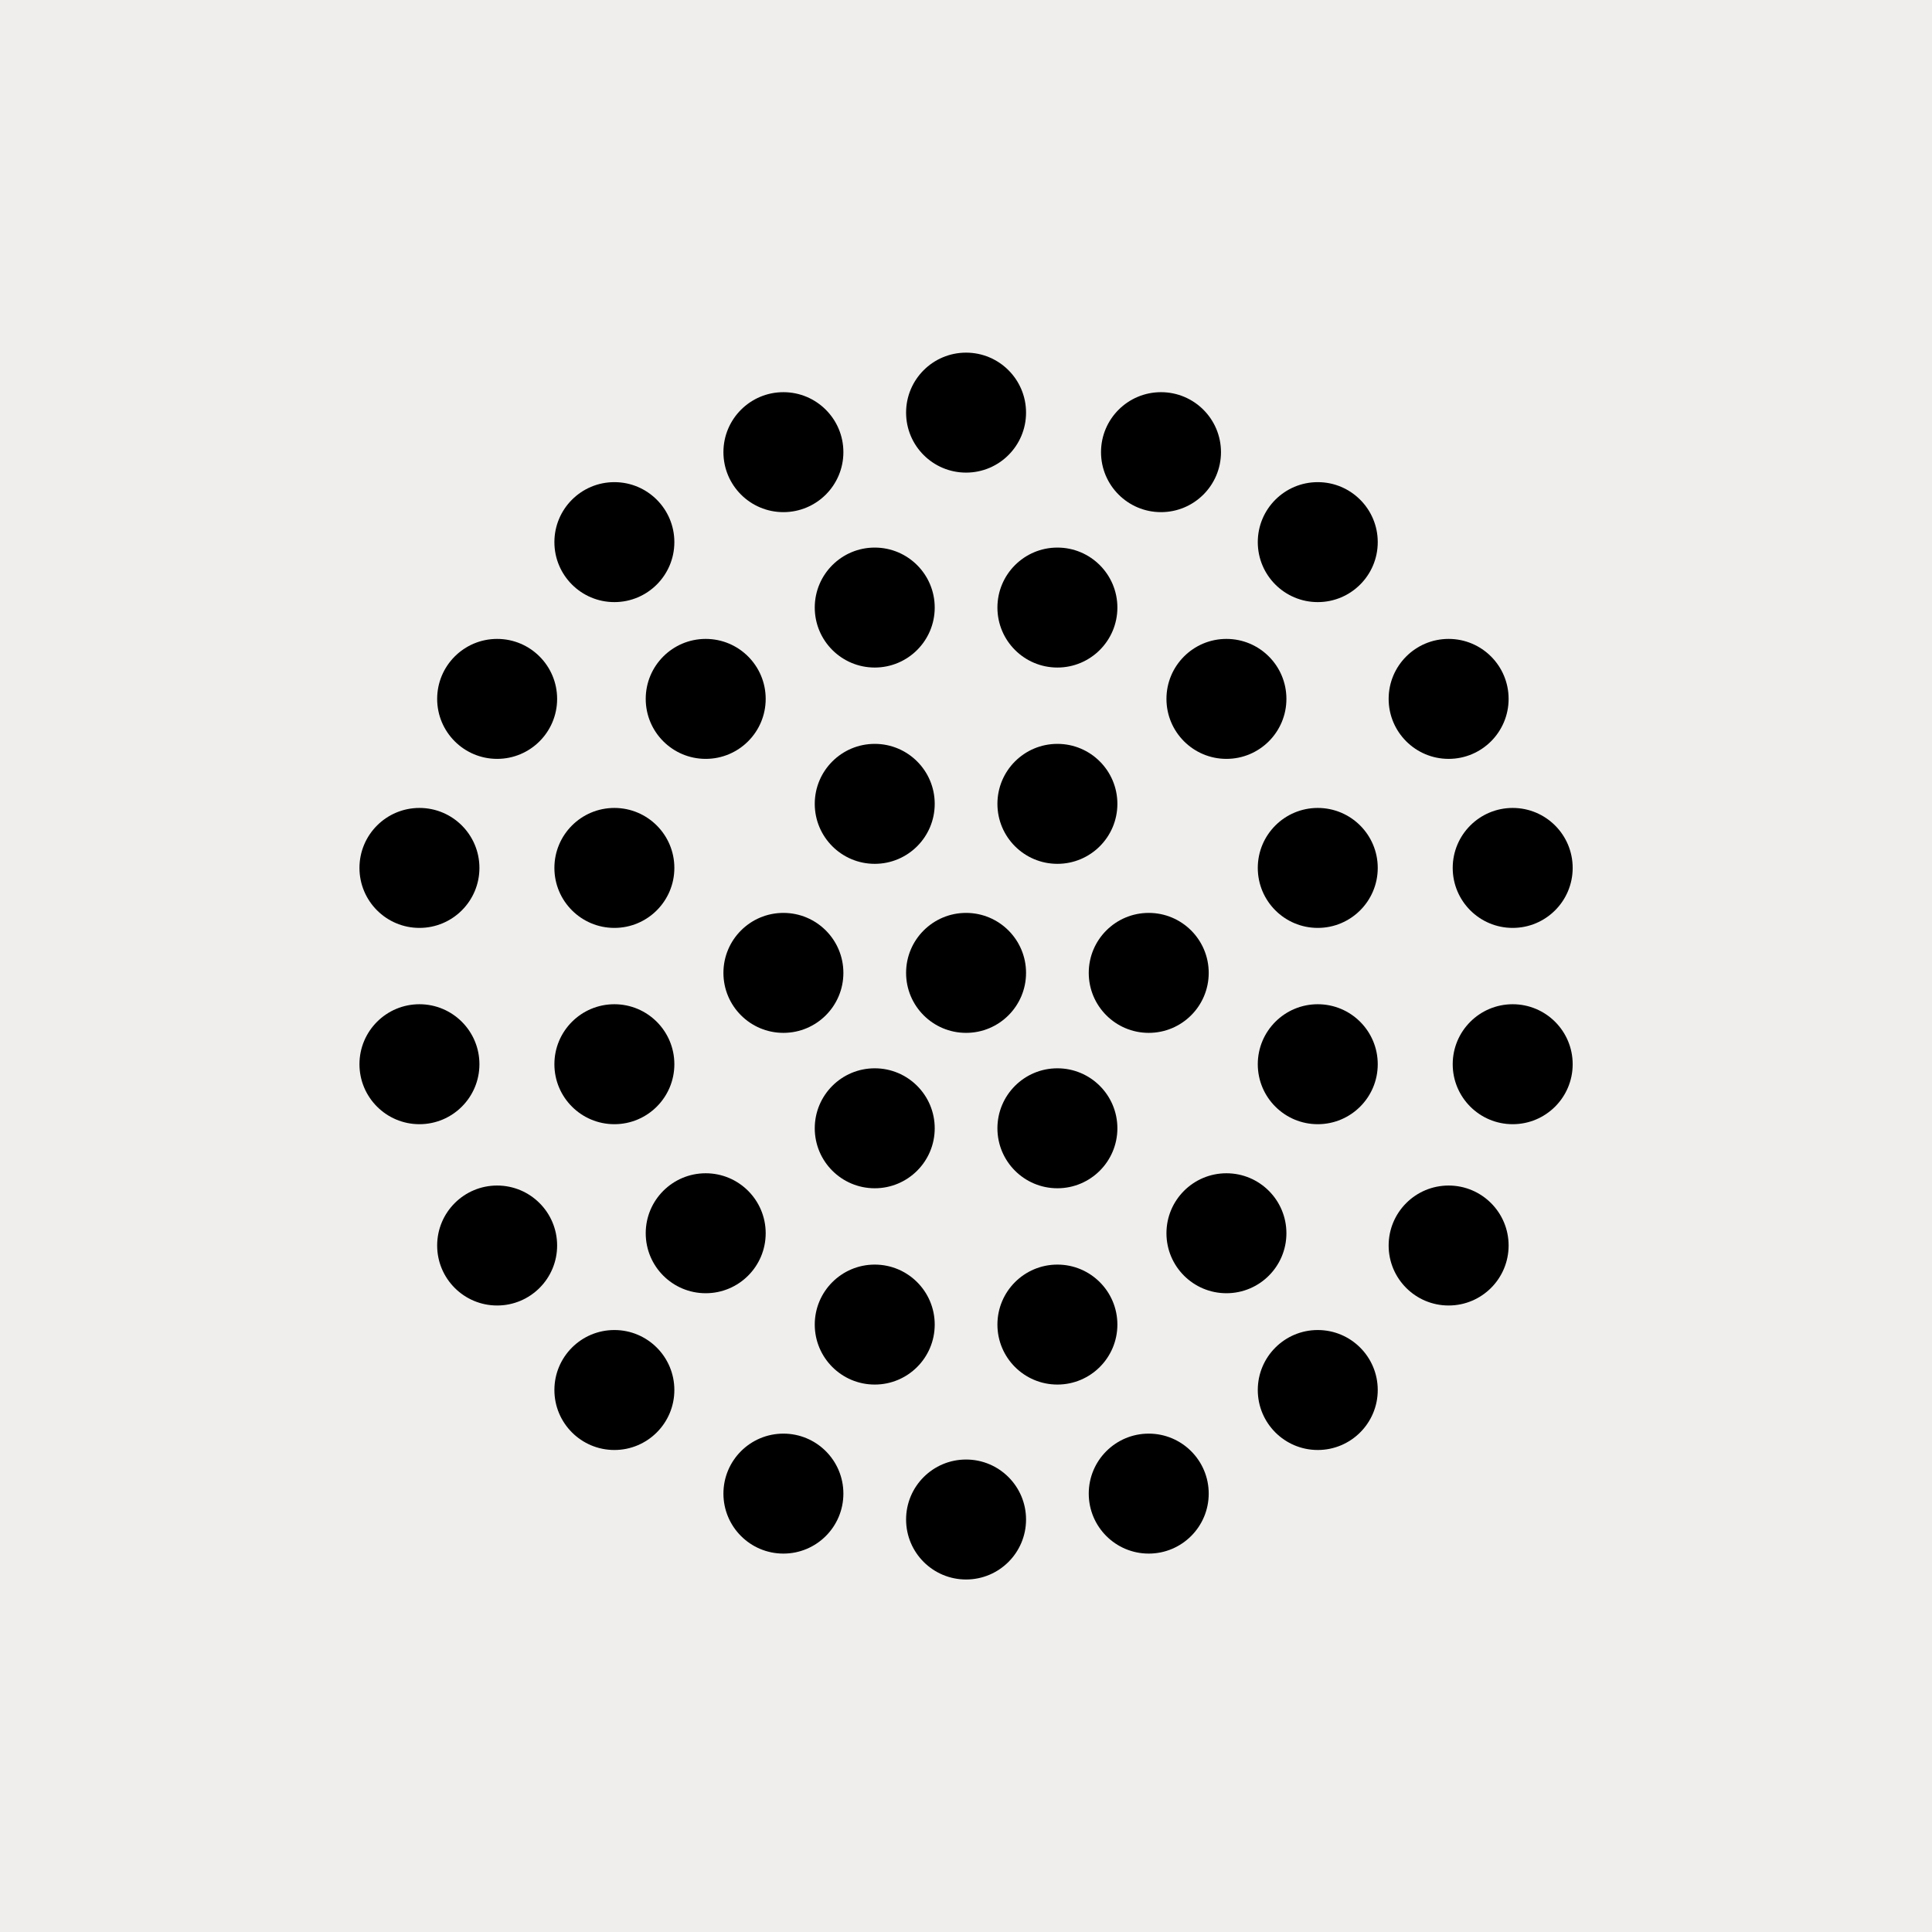
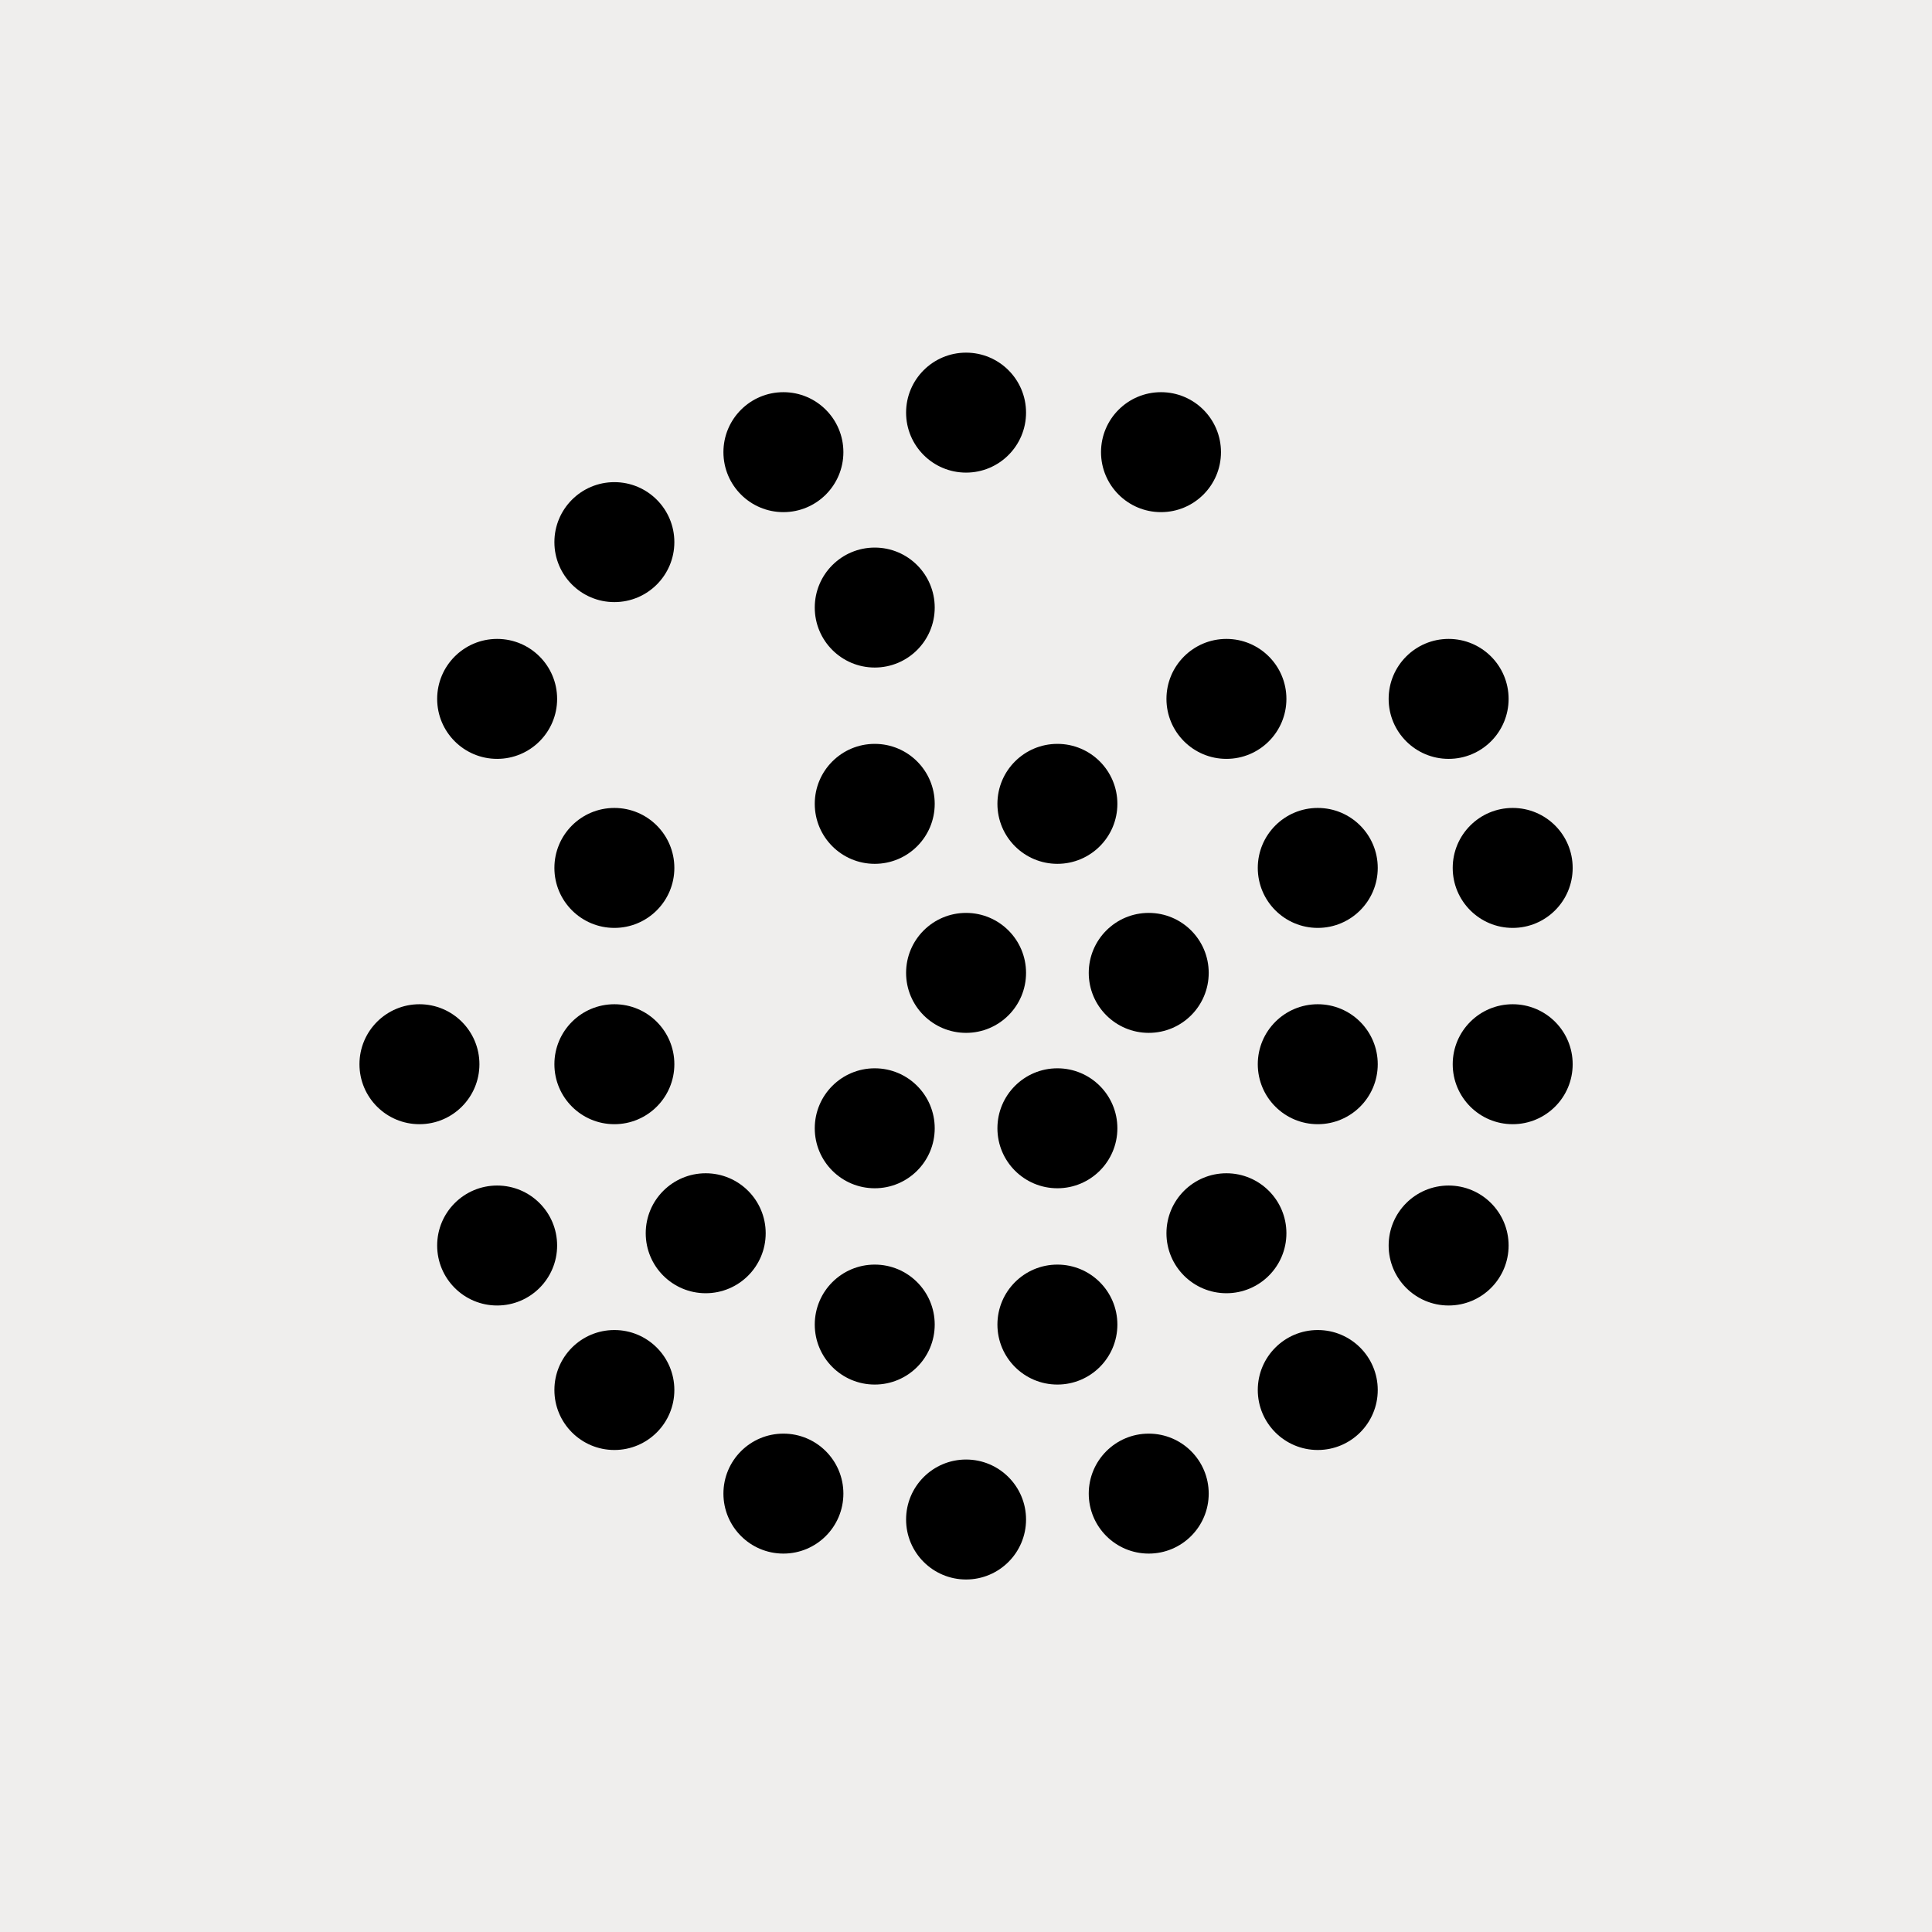
<svg xmlns="http://www.w3.org/2000/svg" viewBox="0 0 141.73 141.73" data-name="Layer 2" id="Layer_2">
  <defs>
    <style>
      .cls-1 {
        fill: #efeeed;
      }
    </style>
  </defs>
  <g data-name="Layer 1" id="Layer_1-2">
    <rect height="141.73" width="141.73" class="cls-1" />
    <circle r="4.4" cy="71.37" cx="70.87" />
-     <circle r="4.4" cy="71.37" cx="57.47" />
    <circle r="4.4" cy="58.97" cx="64.17" />
    <circle r="4.4" cy="58.97" cx="77.57" />
    <circle r="4.4" cy="71.37" cx="84.27" />
    <circle r="4.4" cy="82.77" cx="64.17" />
    <circle r="4.4" cy="82.77" cx="77.57" />
    <circle r="4.4" cy="44.57" cx="64.17" />
-     <circle r="4.4" cy="44.57" cx="77.57" />
    <circle r="4.4" cy="51.27" cx="89.97" />
    <circle r="4.4" cy="63.67" cx="96.67" />
    <circle r="4.4" cy="78.07" cx="96.67" />
    <circle r="4.4" cy="90.47" cx="89.97" />
    <circle r="4.4" cy="97.17" cx="77.57" />
    <circle r="4.4" cy="97.17" cx="64.17" />
    <circle r="4.4" cy="90.47" cx="51.77" />
    <circle r="4.4" cy="78.07" cx="45.07" />
    <circle r="4.4" cy="63.67" cx="45.07" />
-     <circle r="4.4" cy="51.27" cx="51.77" />
    <circle r="4.4" cy="30.27" cx="70.87" />
    <circle r="4.4" cy="33.17" cx="85.17" />
-     <circle r="4.4" cy="39.77" cx="96.67" />
    <circle r="4.4" cy="51.27" cx="106.27" />
    <circle r="4.4" cy="63.67" cx="110.97" />
    <circle r="4.4" cy="78.07" cx="110.97" />
    <circle r="4.4" cy="91.37" cx="106.27" />
    <circle r="4.4" cy="101.97" cx="96.67" />
    <circle r="4.4" cy="109.57" cx="84.27" />
    <circle r="4.4" cy="111.47" cx="70.87" />
    <circle r="4.4" cy="109.57" cx="57.47" />
    <circle r="4.4" cy="101.97" cx="45.07" />
    <circle r="4.4" cy="91.37" cx="36.47" />
    <circle r="4.4" cy="78.07" cx="30.77" />
-     <circle r="4.4" cy="63.67" cx="30.77" />
    <circle r="4.4" cy="51.27" cx="36.47" />
    <circle r="4.4" cy="39.77" cx="45.07" />
    <circle r="4.4" cy="33.17" cx="57.47" />
  </g>
</svg>